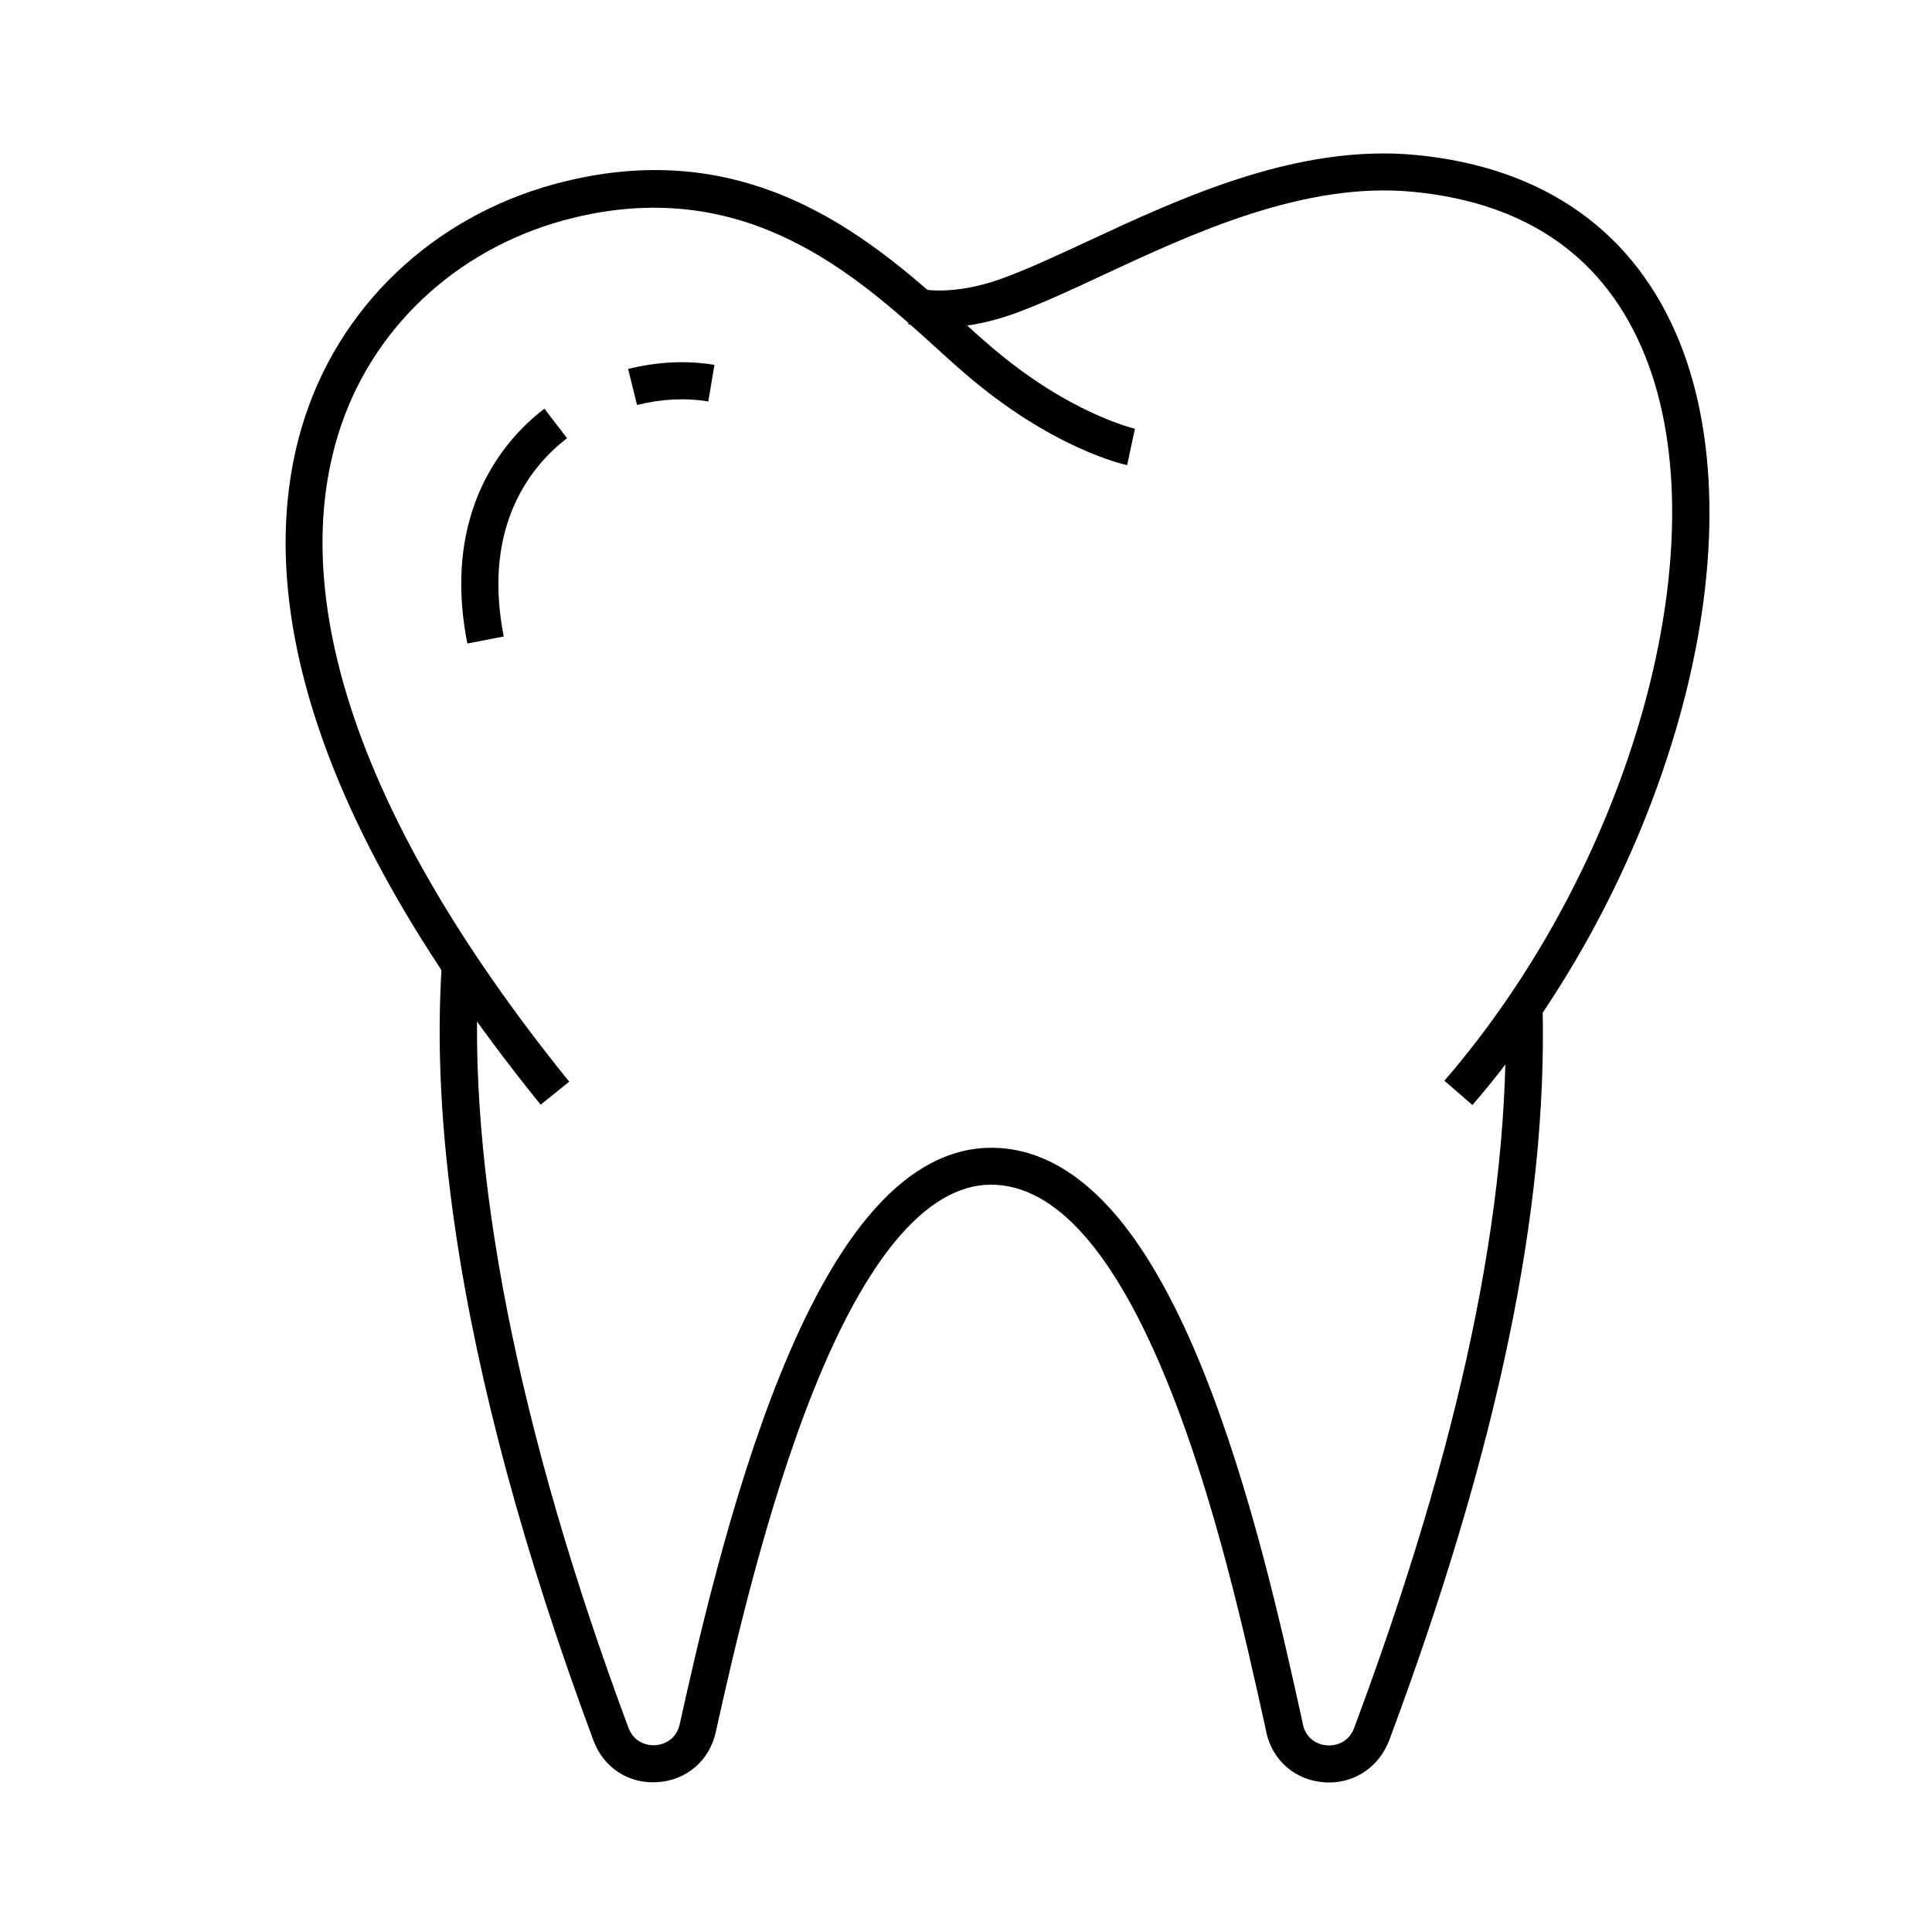
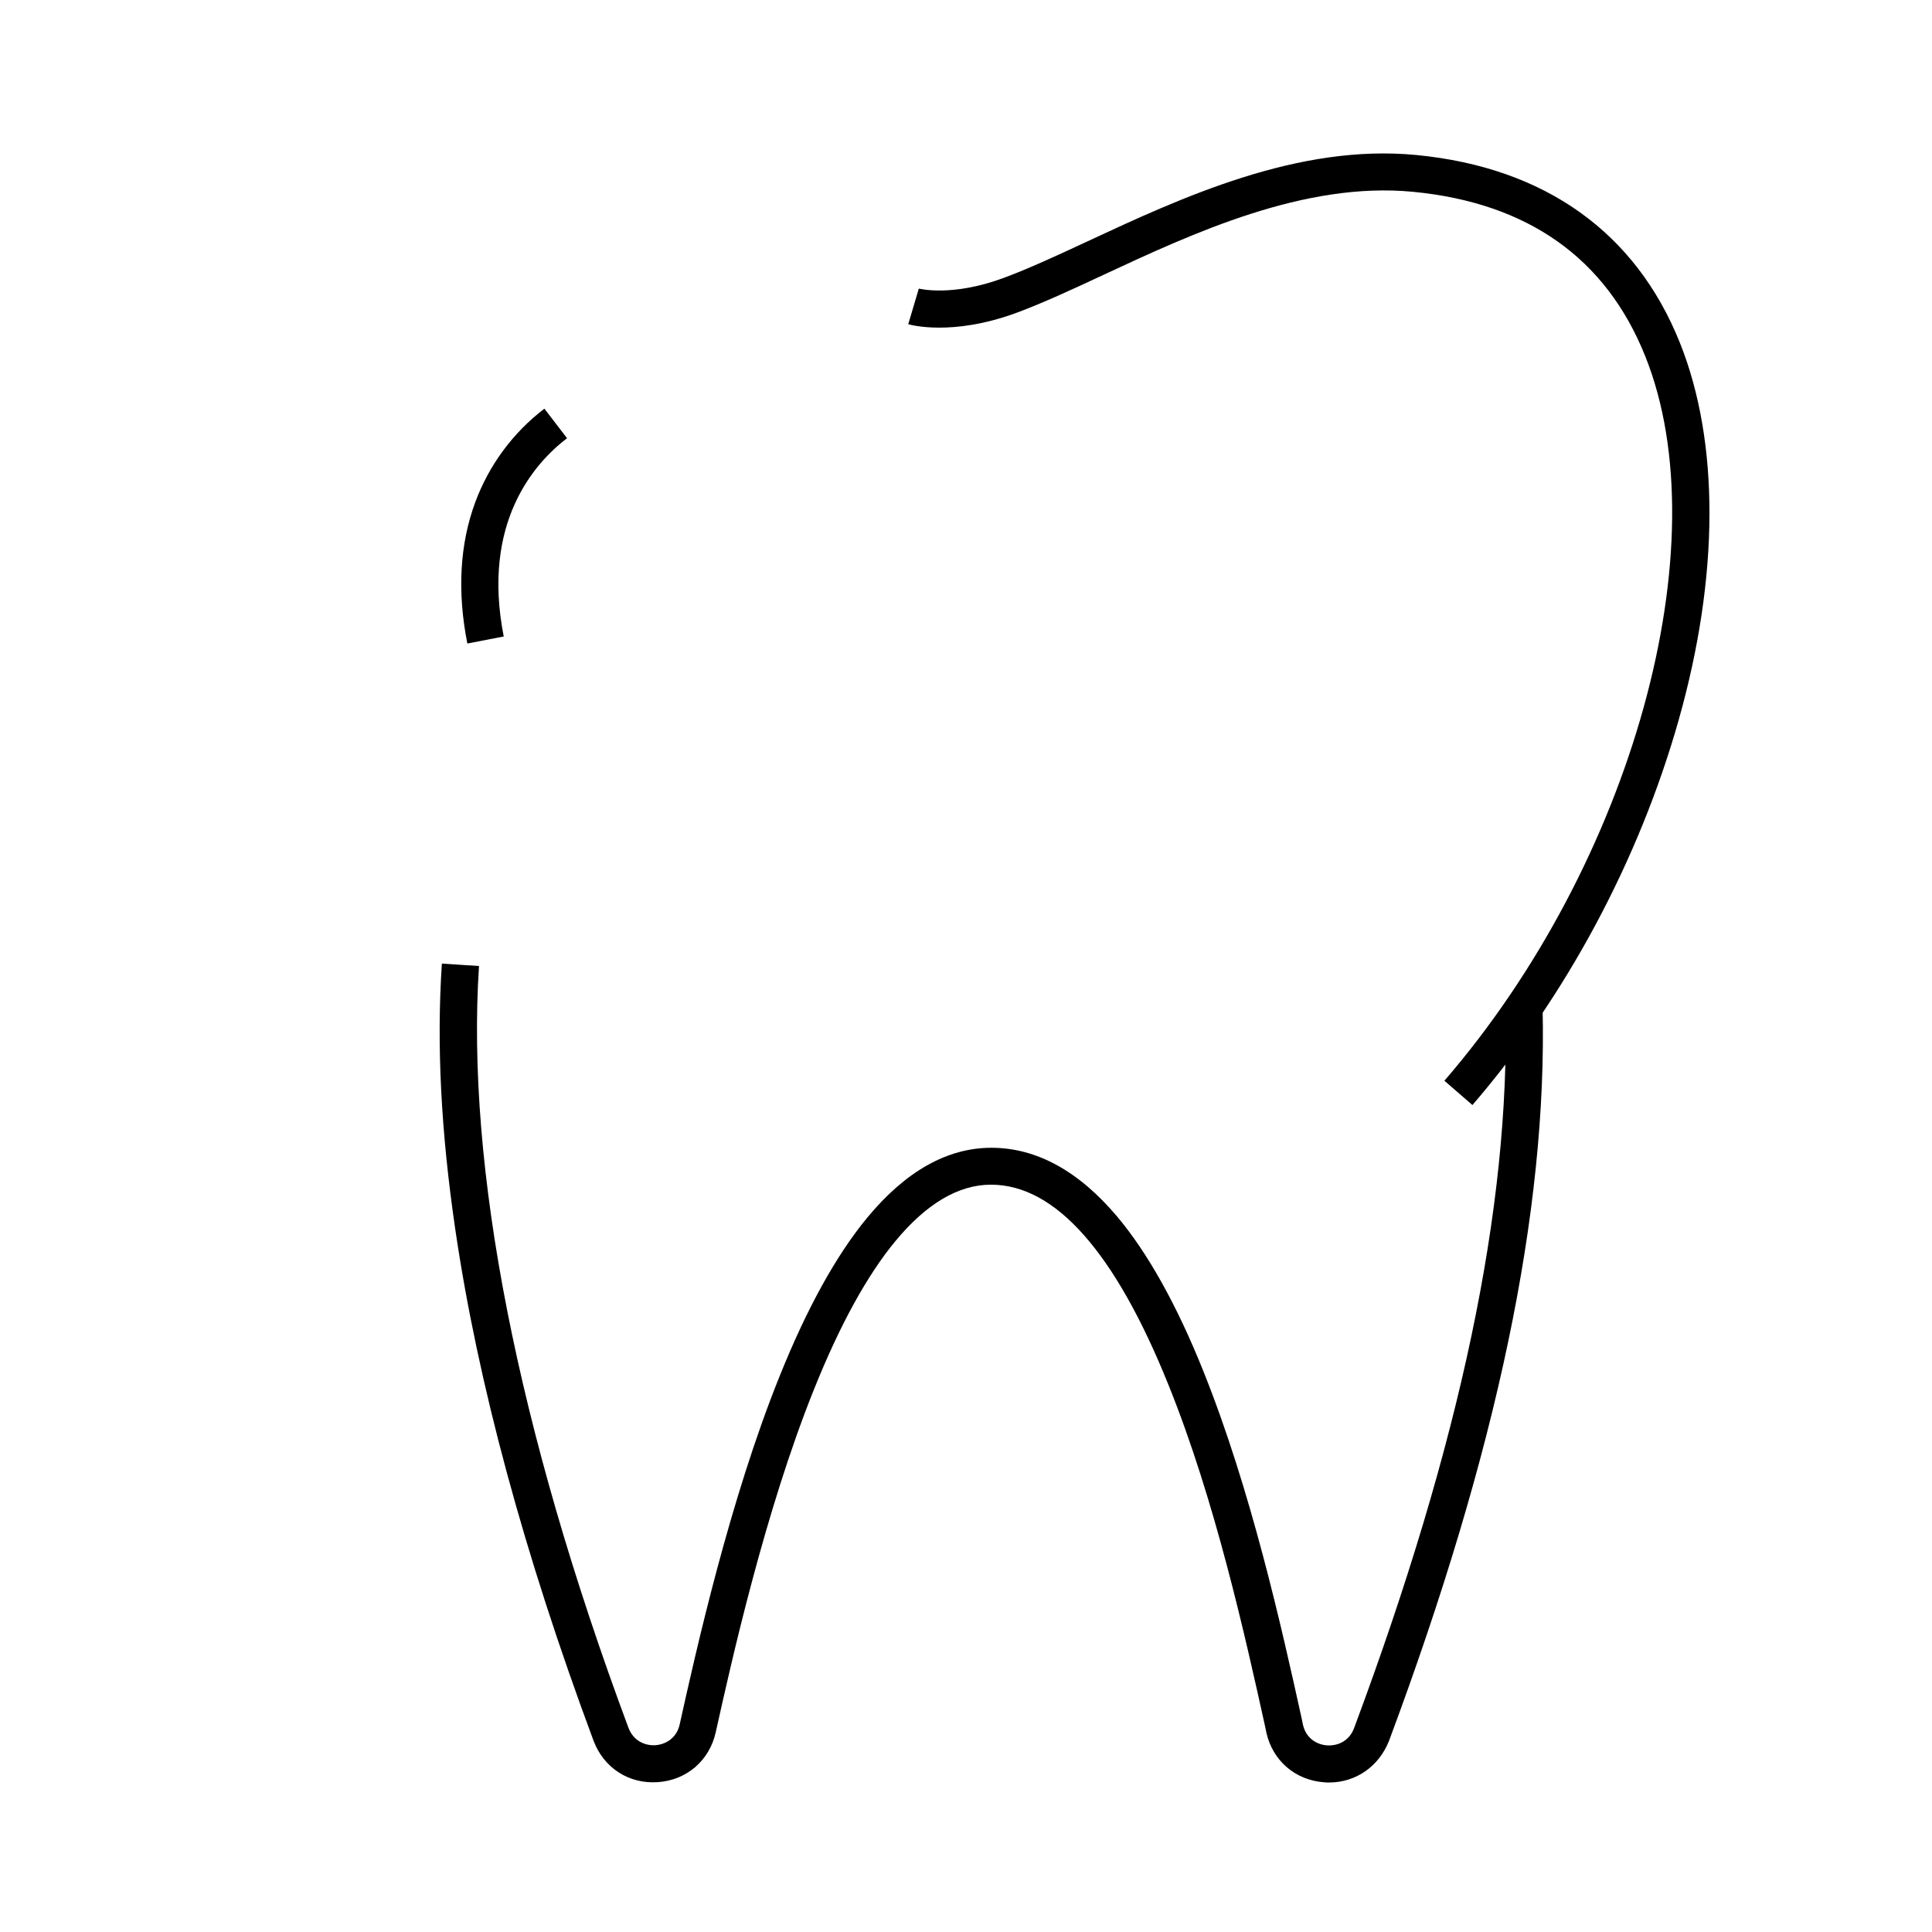
<svg xmlns="http://www.w3.org/2000/svg" fill="#000000" width="800px" height="800px" version="1.1" viewBox="144 144 512 512">
  <g>
-     <path d="m287.28 436.75c-72.375-89.395-73.75-148.88-62.188-183.07 10.383-30.699 36.113-53.777 68.781-61.648 22.484-5.461 43.199-3.394 63.27 6.297 16.926 8.168 30.555 20.469 41.477 30.406 2.559 2.312 4.969 4.527 7.281 6.496 21.105 18.352 38.719 22.336 38.867 22.387l-2.066 9.645c-0.789-0.148-20.121-4.43-43.297-24.551-2.41-2.066-4.82-4.281-7.43-6.641-21.156-19.188-50.184-45.461-95.844-34.391-29.371 7.086-52.496 27.75-61.797 55.25-6.988 20.715-6.445 44.723 1.625 71.391 9.496 31.34 29.324 65.781 58.891 102.34z" />
    <path d="m534.21 436.85-7.43-6.445c49.844-57.711 73.211-142.09 53.238-191.98-10.383-25.977-31.094-40.641-61.5-43.59-28.832-2.805-58.402 10.973-82.164 22.043-8.215 3.836-15.988 7.43-22.879 9.988-17.172 6.348-28.289 3.199-28.781 3.051l2.805-9.445h-0.051c0.098 0 8.758 2.312 22.633-2.856 6.496-2.41 14.07-5.902 22.09-9.645 24.848-11.562 55.793-25.977 87.281-22.879 33.898 3.297 58.008 20.469 69.715 49.691 10.578 26.371 10.48 61.895-0.297 100.02-10.477 37.047-29.863 73.309-54.66 102.04z" />
    <path d="m496.18 616.38c-0.395 0-0.836 0-1.23-0.051-7.676-0.543-13.676-5.707-15.352-13.188l-0.344-1.672c-5.266-23.812-13.234-59.828-25.586-90.43-14.168-35.227-30.012-53.086-47.035-53.086-8.66 0-17.172 5.066-25.387 15.008-7.477 9.055-14.711 22.238-21.5 39.164-12.988 32.273-21.844 71.93-26.074 90.973-1.672 7.477-7.723 12.695-15.352 13.188-7.676 0.543-14.316-3.789-17.023-10.973-18.352-49.297-30.699-94.906-36.652-135.59-3.789-25.879-4.969-48.906-3.543-70.355l9.84 0.641c-3.492 53.137 10.184 122.9 39.605 201.87 1.379 3.641 4.574 4.773 7.133 4.625 2.559-0.195 5.609-1.723 6.445-5.512 4.281-19.285 13.234-59.484 26.566-92.496 7.184-17.859 14.957-31.883 23.074-41.723 10.184-12.348 21.254-18.598 32.965-18.598 11.957 0 23.125 6.148 33.309 18.203 8.117 9.645 15.844 23.469 22.879 41.031 12.594 31.391 20.715 67.848 26.027 91.953l0.344 1.672c0.836 3.789 3.887 5.363 6.445 5.512 2.559 0.148 5.758-0.934 7.133-4.625 28.191-75.57 41.328-137.96 40.098-190.65l9.84-0.246c1.277 53.973-12.055 117.54-40.688 194.29-2.703 6.84-8.801 11.07-15.938 11.07z" />
    <path d="m267.85 314.54c-2.707-13.727-2.016-26.371 2.117-37.492 3.641-9.789 9.938-18.352 18.301-24.746l6.004 7.824c-8.809 6.742-22.68 22.535-16.777 52.547z" />
-     <path d="m312.82 251.32-2.363-9.543c7.773-1.918 15.5-2.312 22.879-1.082l-1.625 9.691c-6.148-0.984-12.348-0.691-18.891 0.934z" />
  </g>
</svg>